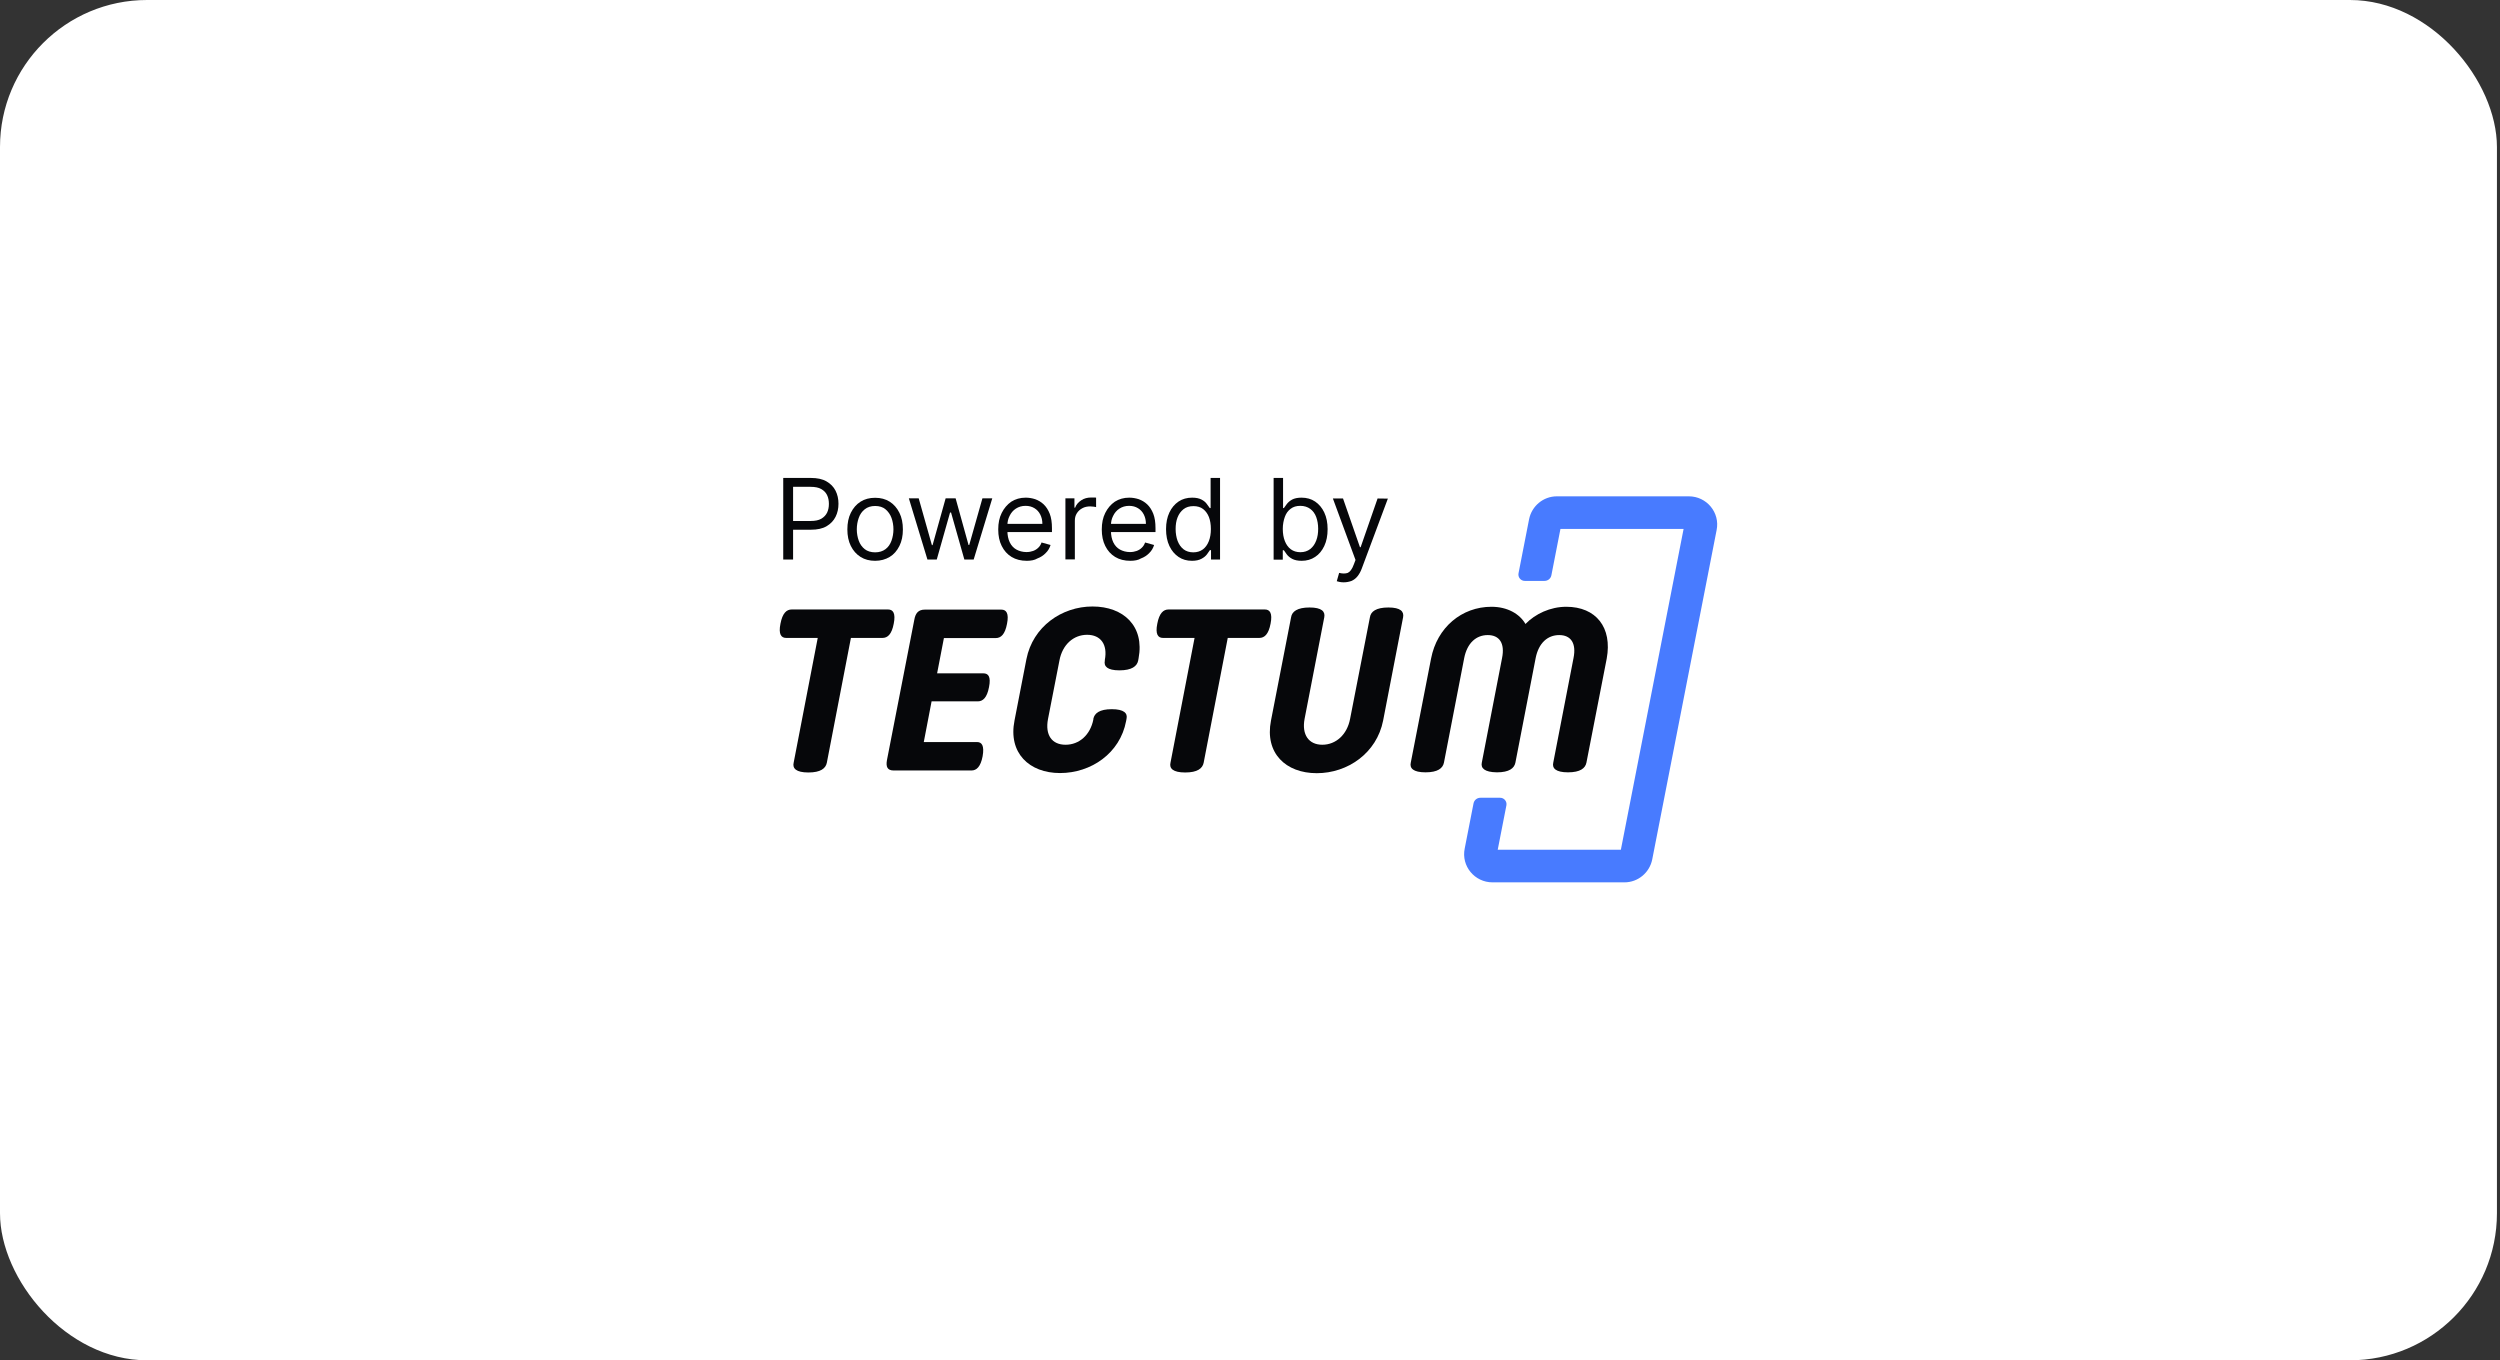
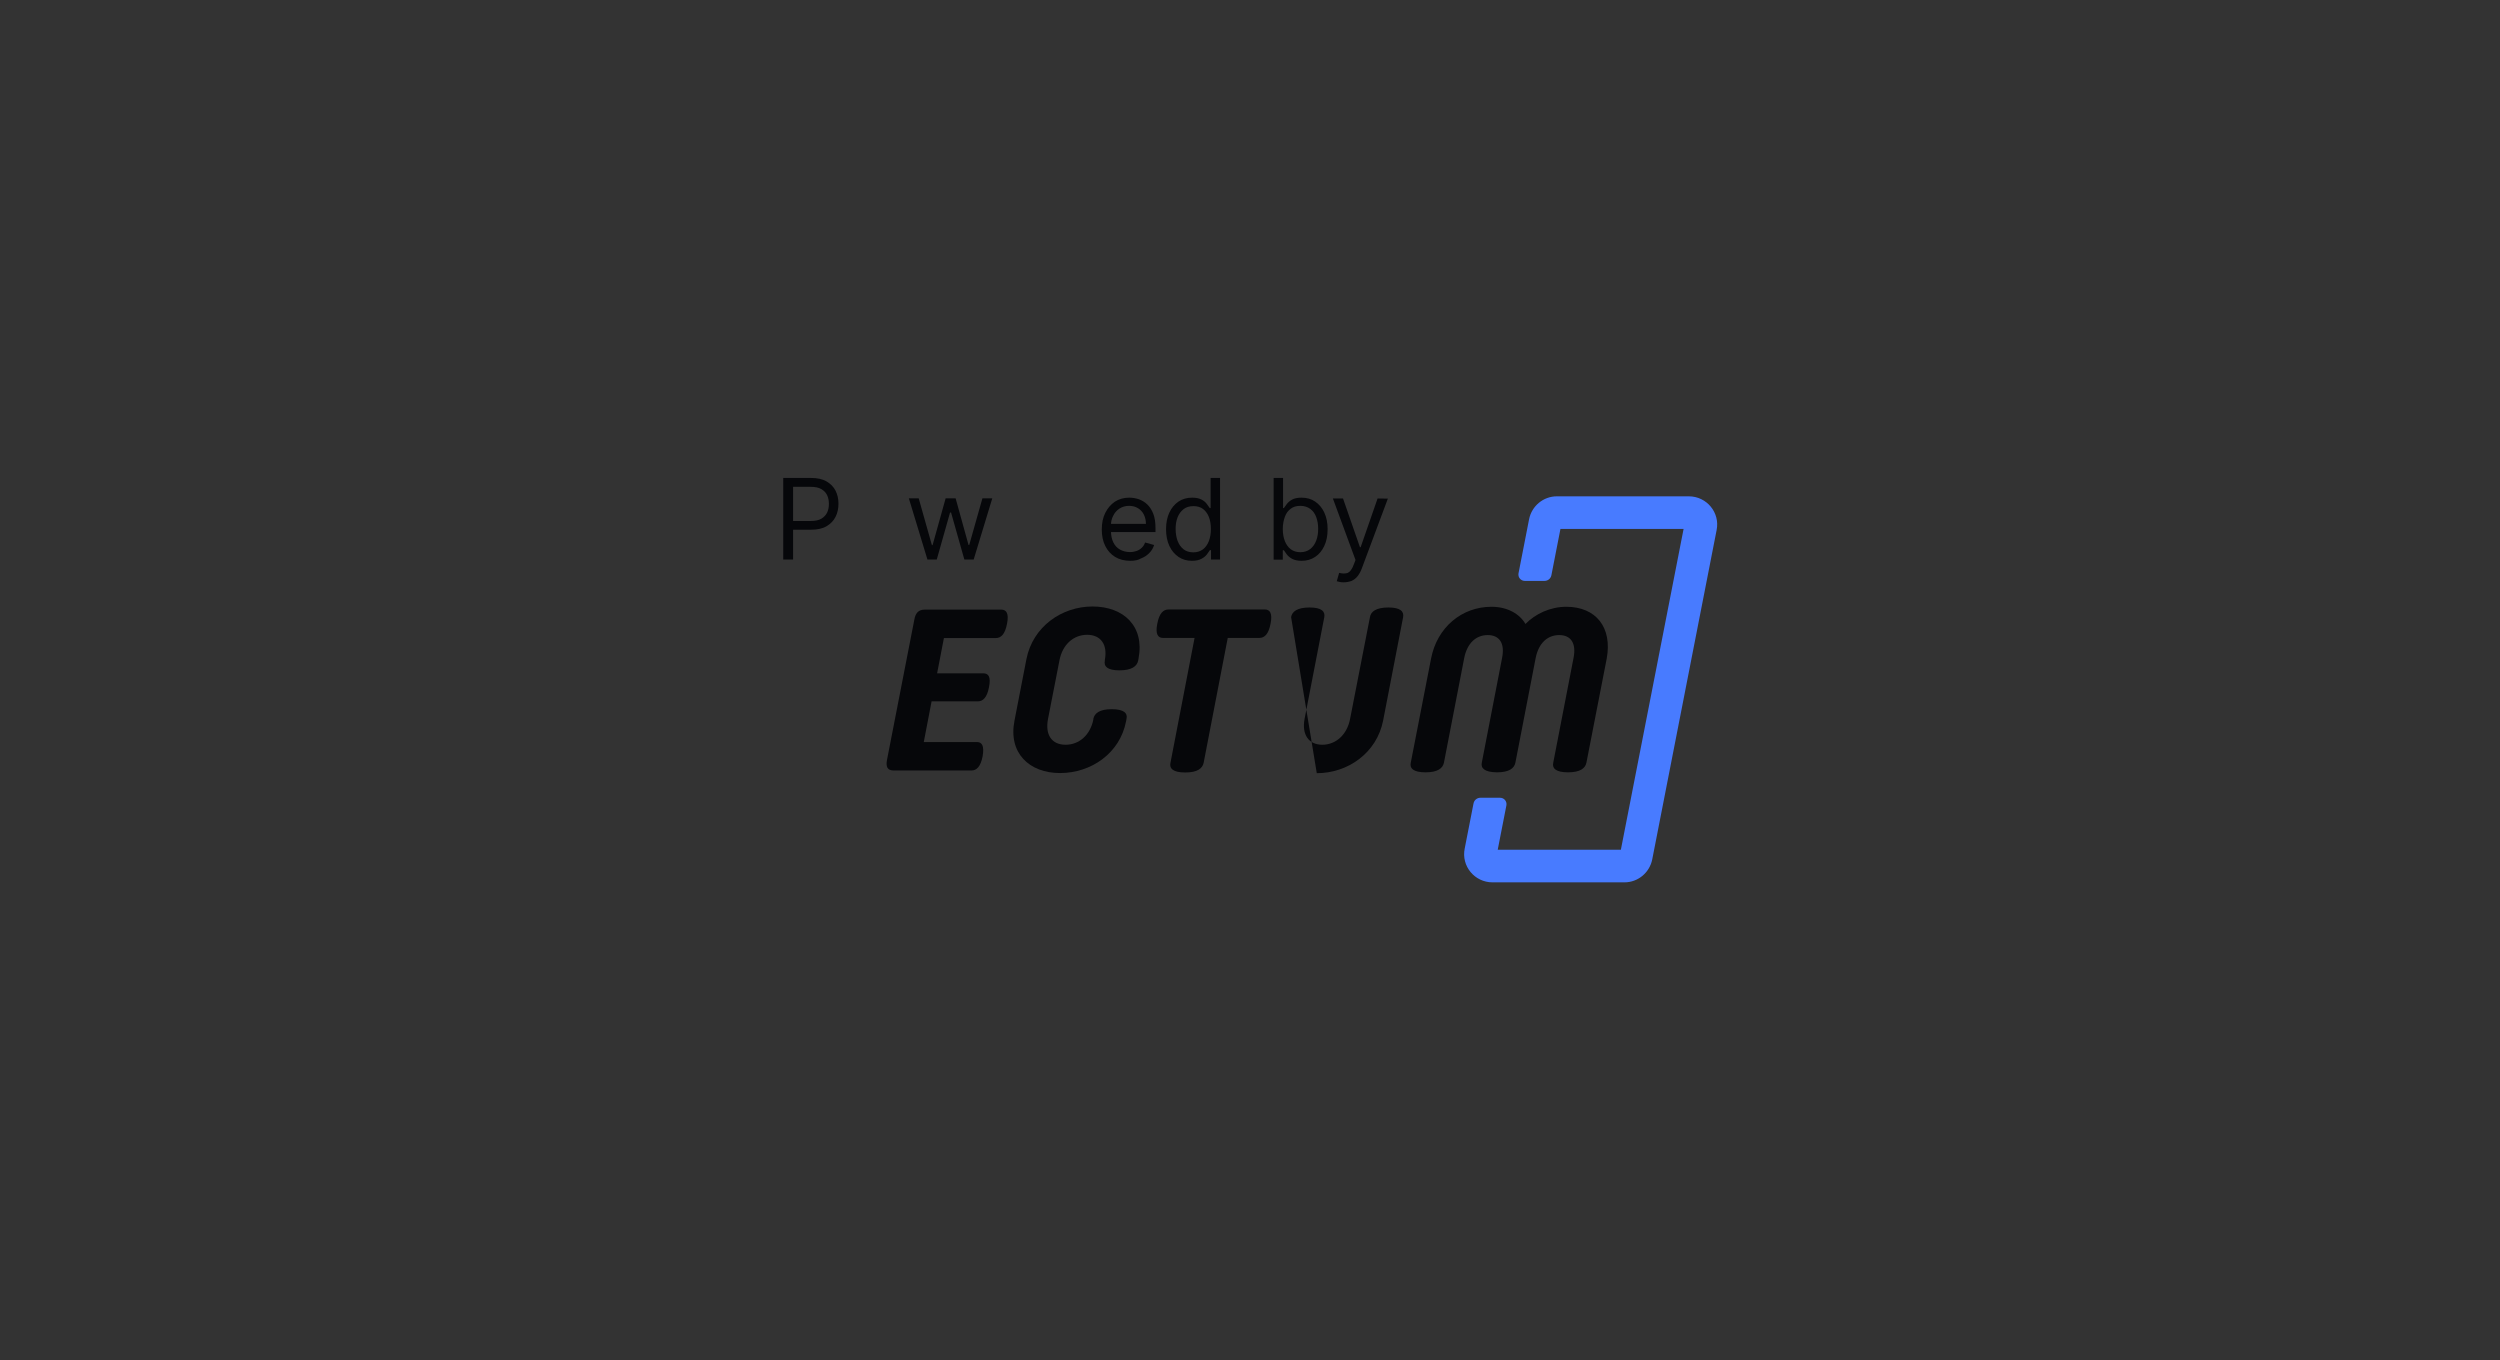
<svg xmlns="http://www.w3.org/2000/svg" width="272" height="148" viewBox="0 0 272 148" fill="none">
  <rect x="0" y="0" width="272" height="148" fill="#333333" stroke="none" />
-   <rect width="271.667" height="148" rx="16" fill="white" />
  <path d="M85.216 60.88V52H88.221C88.916 52 89.49 52.121 89.927 52.378C90.365 52.635 90.698 52.967 90.909 53.39C91.121 53.813 91.226 54.281 91.226 54.809C91.226 55.338 91.121 55.806 90.909 56.229C90.698 56.652 90.365 56.999 89.927 57.256C89.49 57.513 88.916 57.633 88.236 57.633H86.092V56.682H88.206C88.689 56.682 89.067 56.606 89.354 56.44C89.641 56.274 89.852 56.048 89.988 55.776C90.124 55.489 90.184 55.172 90.184 54.824C90.184 54.477 90.124 54.145 89.988 53.873C89.852 53.586 89.641 53.375 89.354 53.209C89.067 53.042 88.674 52.967 88.191 52.967H86.288V60.88H85.216Z" fill="#06070A" />
-   <path d="M95.213 61.016C94.609 61.016 94.081 60.88 93.627 60.593C93.174 60.306 92.827 59.913 92.57 59.4C92.314 58.886 92.193 58.282 92.193 57.603C92.193 56.908 92.314 56.304 92.57 55.791C92.827 55.277 93.174 54.869 93.627 54.583C94.081 54.295 94.609 54.16 95.213 54.16C95.817 54.16 96.346 54.295 96.799 54.583C97.252 54.869 97.599 55.277 97.856 55.791C98.113 56.304 98.234 56.908 98.234 57.603C98.234 58.297 98.113 58.886 97.856 59.4C97.599 59.913 97.252 60.321 96.799 60.593C96.346 60.865 95.817 61.016 95.213 61.016ZM95.213 60.095C95.666 60.095 96.044 59.974 96.346 59.747C96.648 59.521 96.859 59.204 96.995 58.826C97.131 58.449 97.207 58.026 97.207 57.588C97.207 57.15 97.131 56.727 96.995 56.349C96.859 55.972 96.633 55.655 96.346 55.413C96.059 55.171 95.681 55.051 95.213 55.051C94.76 55.051 94.383 55.171 94.081 55.413C93.778 55.655 93.567 55.957 93.431 56.349C93.295 56.727 93.22 57.15 93.22 57.588C93.22 58.026 93.295 58.449 93.431 58.826C93.567 59.204 93.794 59.521 94.081 59.747C94.368 59.974 94.76 60.095 95.213 60.095Z" fill="#06070A" />
  <path d="M100.906 60.88L98.883 54.22H99.955L101.39 59.309H101.465L102.885 54.22H103.972L105.377 59.294H105.452L106.887 54.22H107.959L105.935 60.88H104.923L103.474 55.76H103.368L101.918 60.88H100.906Z" fill="#06070A" />
-   <path d="M111.719 61.016C111.085 61.016 110.526 60.88 110.058 60.593C109.59 60.306 109.243 59.914 108.986 59.4C108.729 58.887 108.608 58.298 108.608 57.603C108.608 56.909 108.729 56.32 108.986 55.806C109.243 55.293 109.59 54.885 110.028 54.583C110.481 54.296 110.994 54.145 111.599 54.145C111.946 54.145 112.293 54.205 112.625 54.311C112.958 54.432 113.275 54.613 113.547 54.87C113.818 55.127 114.045 55.474 114.211 55.897C114.377 56.32 114.453 56.848 114.453 57.467V57.89H109.318V56.999H113.411C113.411 56.622 113.335 56.289 113.184 55.987C113.033 55.685 112.822 55.459 112.55 55.293C112.278 55.127 111.961 55.036 111.583 55.036C111.176 55.036 110.828 55.142 110.526 55.338C110.224 55.534 109.998 55.806 109.847 56.123C109.681 56.44 109.605 56.788 109.605 57.15V57.739C109.605 58.237 109.696 58.66 109.862 59.008C110.028 59.355 110.285 59.627 110.587 59.793C110.889 59.959 111.266 60.065 111.674 60.065C111.946 60.065 112.187 60.02 112.399 59.944C112.61 59.868 112.807 59.748 112.958 59.597C113.124 59.446 113.245 59.249 113.32 59.023L114.302 59.295C114.196 59.627 114.03 59.929 113.773 60.17C113.532 60.427 113.23 60.624 112.867 60.76C112.565 60.941 112.172 61.016 111.719 61.016Z" fill="#06070A" />
-   <path d="M115.917 60.88V54.22H116.899V55.232H116.975C117.095 54.9 117.322 54.643 117.639 54.432C117.956 54.22 118.319 54.13 118.711 54.13C118.787 54.13 118.877 54.13 118.998 54.13C119.104 54.13 119.195 54.13 119.255 54.145V55.172C119.225 55.157 119.134 55.157 119.013 55.127C118.893 55.111 118.757 55.096 118.621 55.096C118.304 55.096 118.002 55.157 117.76 55.293C117.503 55.429 117.307 55.61 117.156 55.851C117.005 56.093 116.944 56.35 116.944 56.652V60.865H115.917V60.88Z" fill="#06070A" />
  <path d="M122.985 61.016C122.351 61.016 121.792 60.88 121.324 60.593C120.856 60.306 120.508 59.914 120.252 59.4C119.995 58.887 119.874 58.298 119.874 57.603C119.874 56.909 119.995 56.32 120.252 55.806C120.508 55.293 120.856 54.885 121.294 54.583C121.747 54.296 122.26 54.145 122.864 54.145C123.211 54.145 123.559 54.205 123.891 54.311C124.223 54.432 124.54 54.613 124.812 54.87C125.084 55.127 125.311 55.474 125.477 55.897C125.643 56.32 125.718 56.848 125.718 57.467V57.89H120.584V56.999H124.676C124.676 56.622 124.601 56.289 124.45 55.987C124.299 55.685 124.087 55.459 123.816 55.293C123.544 55.127 123.227 55.036 122.849 55.036C122.441 55.036 122.094 55.142 121.792 55.338C121.49 55.534 121.263 55.806 121.112 56.123C120.946 56.44 120.871 56.788 120.871 57.15V57.739C120.871 58.237 120.961 58.66 121.127 59.008C121.294 59.355 121.55 59.627 121.852 59.793C122.154 59.959 122.532 60.065 122.94 60.065C123.211 60.065 123.453 60.02 123.665 59.944C123.876 59.868 124.072 59.748 124.223 59.597C124.389 59.446 124.51 59.249 124.586 59.023L125.567 59.295C125.462 59.627 125.296 59.929 125.039 60.17C124.797 60.427 124.495 60.624 124.133 60.76C123.846 60.941 123.438 61.016 122.985 61.016Z" fill="#06070A" />
  <path d="M129.69 61.016C129.131 61.016 128.648 60.88 128.225 60.593C127.803 60.306 127.47 59.914 127.229 59.4C126.987 58.887 126.866 58.268 126.866 57.573C126.866 56.878 126.987 56.274 127.229 55.761C127.47 55.247 127.803 54.855 128.225 54.568C128.648 54.281 129.147 54.145 129.705 54.145C130.143 54.145 130.476 54.22 130.732 54.356C130.989 54.492 131.185 54.658 131.306 54.84C131.442 55.021 131.548 55.172 131.623 55.278H131.714V52H132.741V60.88H131.759V59.853H131.638C131.563 59.974 131.457 60.125 131.321 60.306C131.185 60.488 130.989 60.654 130.732 60.79C130.46 60.941 130.113 61.016 129.69 61.016ZM129.826 60.095C130.234 60.095 130.581 59.989 130.868 59.778C131.155 59.566 131.367 59.264 131.518 58.887C131.669 58.509 131.744 58.056 131.744 57.558C131.744 57.059 131.669 56.621 131.533 56.259C131.382 55.882 131.17 55.595 130.898 55.383C130.627 55.172 130.264 55.066 129.856 55.066C129.418 55.066 129.056 55.172 128.769 55.398C128.482 55.625 128.271 55.912 128.12 56.289C127.969 56.667 127.908 57.09 127.908 57.558C127.908 58.026 127.984 58.464 128.12 58.842C128.271 59.234 128.482 59.536 128.769 59.763C129.041 59.974 129.403 60.095 129.826 60.095Z" fill="#06070A" />
  <path d="M138.57 60.88V52H139.597V55.278H139.687C139.763 55.157 139.869 55.021 140.004 54.84C140.14 54.658 140.337 54.492 140.578 54.356C140.835 54.22 141.167 54.145 141.605 54.145C142.164 54.145 142.662 54.281 143.085 54.568C143.508 54.855 143.84 55.247 144.082 55.761C144.324 56.274 144.444 56.878 144.444 57.573C144.444 58.283 144.324 58.887 144.082 59.4C143.84 59.914 143.508 60.321 143.085 60.593C142.662 60.88 142.164 61.016 141.62 61.016C141.198 61.016 140.85 60.941 140.593 60.805C140.337 60.669 140.14 60.503 140.004 60.321C139.869 60.14 139.763 59.989 139.687 59.868H139.567V60.895H138.57V60.88ZM139.567 57.543C139.567 58.041 139.642 58.494 139.793 58.872C139.944 59.249 140.155 59.551 140.442 59.763C140.729 59.974 141.077 60.08 141.484 60.08C141.907 60.08 142.27 59.959 142.557 59.733C142.844 59.506 143.055 59.204 143.206 58.811C143.357 58.419 143.417 57.996 143.417 57.528C143.417 57.059 143.342 56.637 143.206 56.259C143.07 55.882 142.844 55.58 142.557 55.368C142.27 55.157 141.907 55.036 141.469 55.036C141.046 55.036 140.699 55.142 140.427 55.353C140.14 55.564 139.929 55.851 139.793 56.229C139.657 56.606 139.567 57.044 139.567 57.543Z" fill="#06070A" />
  <path d="M146.196 63.357C146.03 63.357 145.864 63.342 145.728 63.311C145.592 63.281 145.502 63.251 145.441 63.236L145.698 62.33C146.075 62.42 146.377 62.42 146.634 62.33C146.876 62.224 147.102 61.937 147.284 61.439L147.48 60.925L145.018 54.235H146.121L147.963 59.536H148.039L149.881 54.235L150.999 54.25L148.159 61.861C148.039 62.194 147.873 62.481 147.691 62.707C147.51 62.934 147.284 63.1 147.042 63.206C146.785 63.296 146.513 63.357 146.196 63.357Z" fill="#06070A" />
  <path d="M168.048 63.202C168.41 63.202 168.722 62.946 168.791 62.59L169.776 57.551H183.174L176.351 92.448H162.953L163.896 87.626C163.98 87.196 163.651 86.797 163.214 86.797H161.062C160.7 86.797 160.389 87.054 160.32 87.409L159.361 92.314C158.964 94.235 160.447 96 162.382 96H176.74C178.224 96 179.477 94.935 179.762 93.507L179.763 93.504L186.766 57.685C187.162 55.764 185.68 54 183.745 54H169.387C167.903 54 166.65 55.064 166.365 56.492L166.364 56.495L165.215 62.374C165.131 62.803 165.459 63.202 165.897 63.202H168.048Z" fill="#487BFF" />
-   <path d="M96.621 66.311C97.161 66.311 97.469 66.713 97.238 67.859C97.022 69.004 96.575 69.406 96.019 69.406H92.58L89.958 82.993C89.834 83.597 89.294 84.046 87.952 84.046C86.61 84.046 86.209 83.597 86.348 82.993L88.97 69.406H85.531C84.991 69.406 84.682 69.004 84.914 67.859C85.13 66.713 85.577 66.311 86.132 66.311H96.621Z" fill="#06070A" />
  <path d="M106.987 73.259C107.526 73.259 107.835 73.615 107.604 74.76C107.388 75.905 106.94 76.308 106.385 76.308H101.357L100.508 80.734H106.292C106.832 80.734 107.11 81.136 106.909 82.281C106.693 83.426 106.246 83.829 105.691 83.829H97.238C96.544 83.829 96.374 83.426 96.498 82.715L99.475 67.44C99.598 66.713 99.922 66.326 100.616 66.326H108.945C109.485 66.326 109.794 66.728 109.562 67.874C109.347 69.019 108.899 69.421 108.344 69.421H102.698L101.958 73.259H106.987Z" fill="#06070A" />
  <path d="M114.02 78.242C113.696 79.96 114.436 81.028 115.933 81.028C117.413 81.028 118.617 79.976 118.956 78.289V78.211C119.079 77.608 119.619 77.159 120.961 77.159C122.303 77.159 122.704 77.608 122.565 78.211L122.519 78.459C121.856 81.972 118.694 84.108 115.331 84.108C111.984 84.108 109.67 81.925 110.38 78.382L111.675 71.712C112.37 68.183 115.516 65.986 118.863 65.986C122.241 65.986 124.54 68.121 123.876 71.634L123.83 71.882C123.707 72.486 123.136 72.934 121.794 72.934C120.452 72.934 120.082 72.486 120.205 71.882V71.805C120.529 70.118 119.758 69.066 118.277 69.066C116.796 69.066 115.593 70.133 115.269 71.851L114.02 78.242Z" fill="#06070A" />
  <path d="M137.62 66.311C138.16 66.311 138.468 66.713 138.237 67.859C138.021 69.004 137.574 69.406 137.019 69.406H133.579L130.957 82.993C130.833 83.597 130.293 84.046 128.951 84.046C127.609 84.046 127.208 83.597 127.347 82.993L129.969 69.406H126.53C125.99 69.406 125.681 69.004 125.913 67.859C126.129 66.713 126.576 66.311 127.131 66.311H137.62Z" fill="#06070A" />
-   <path d="M141.939 78.212C141.615 79.929 142.386 81.028 143.867 81.028C145.348 81.028 146.566 79.929 146.89 78.212L149.05 67.147C149.142 66.543 149.713 66.094 151.055 66.094C152.397 66.094 152.767 66.543 152.659 67.147L150.484 78.397C149.79 81.926 146.643 84.123 143.265 84.123C139.887 84.123 137.589 81.941 138.283 78.397L140.473 67.147C140.566 66.543 141.137 66.094 142.479 66.094C143.821 66.094 144.191 66.543 144.083 67.147L141.939 78.212Z" fill="#06070A" />
+   <path d="M141.939 78.212C141.615 79.929 142.386 81.028 143.867 81.028C145.348 81.028 146.566 79.929 146.89 78.212L149.05 67.147C149.142 66.543 149.713 66.094 151.055 66.094C152.397 66.094 152.767 66.543 152.659 67.147L150.484 78.397C149.79 81.926 146.643 84.123 143.265 84.123L140.473 67.147C140.566 66.543 141.137 66.094 142.479 66.094C143.821 66.094 144.191 66.543 144.083 67.147L141.939 78.212Z" fill="#06070A" />
  <path d="M161.22 82.978L163.426 71.588C163.749 69.978 163.132 69.096 161.868 69.096C160.603 69.096 159.631 69.963 159.307 71.588L157.101 82.978C156.978 83.581 156.438 84.03 155.096 84.03C153.754 84.03 153.353 83.581 153.492 82.978L155.698 71.665C156.346 68.261 159.045 66.017 162.269 66.017C164.012 66.017 165.338 66.79 165.971 67.889C167.035 66.79 168.67 66.017 170.413 66.017C173.637 66.017 175.441 68.261 174.809 71.665L172.603 82.978C172.48 83.581 171.94 84.03 170.598 84.03C169.256 84.03 168.855 83.581 168.994 82.978L171.2 71.588C171.524 69.978 170.907 69.096 169.642 69.096C168.377 69.096 167.405 69.963 167.081 71.588L164.875 82.978C164.752 83.581 164.212 84.03 162.87 84.03C161.497 84.014 161.096 83.566 161.22 82.978Z" fill="#06070A" />
</svg>